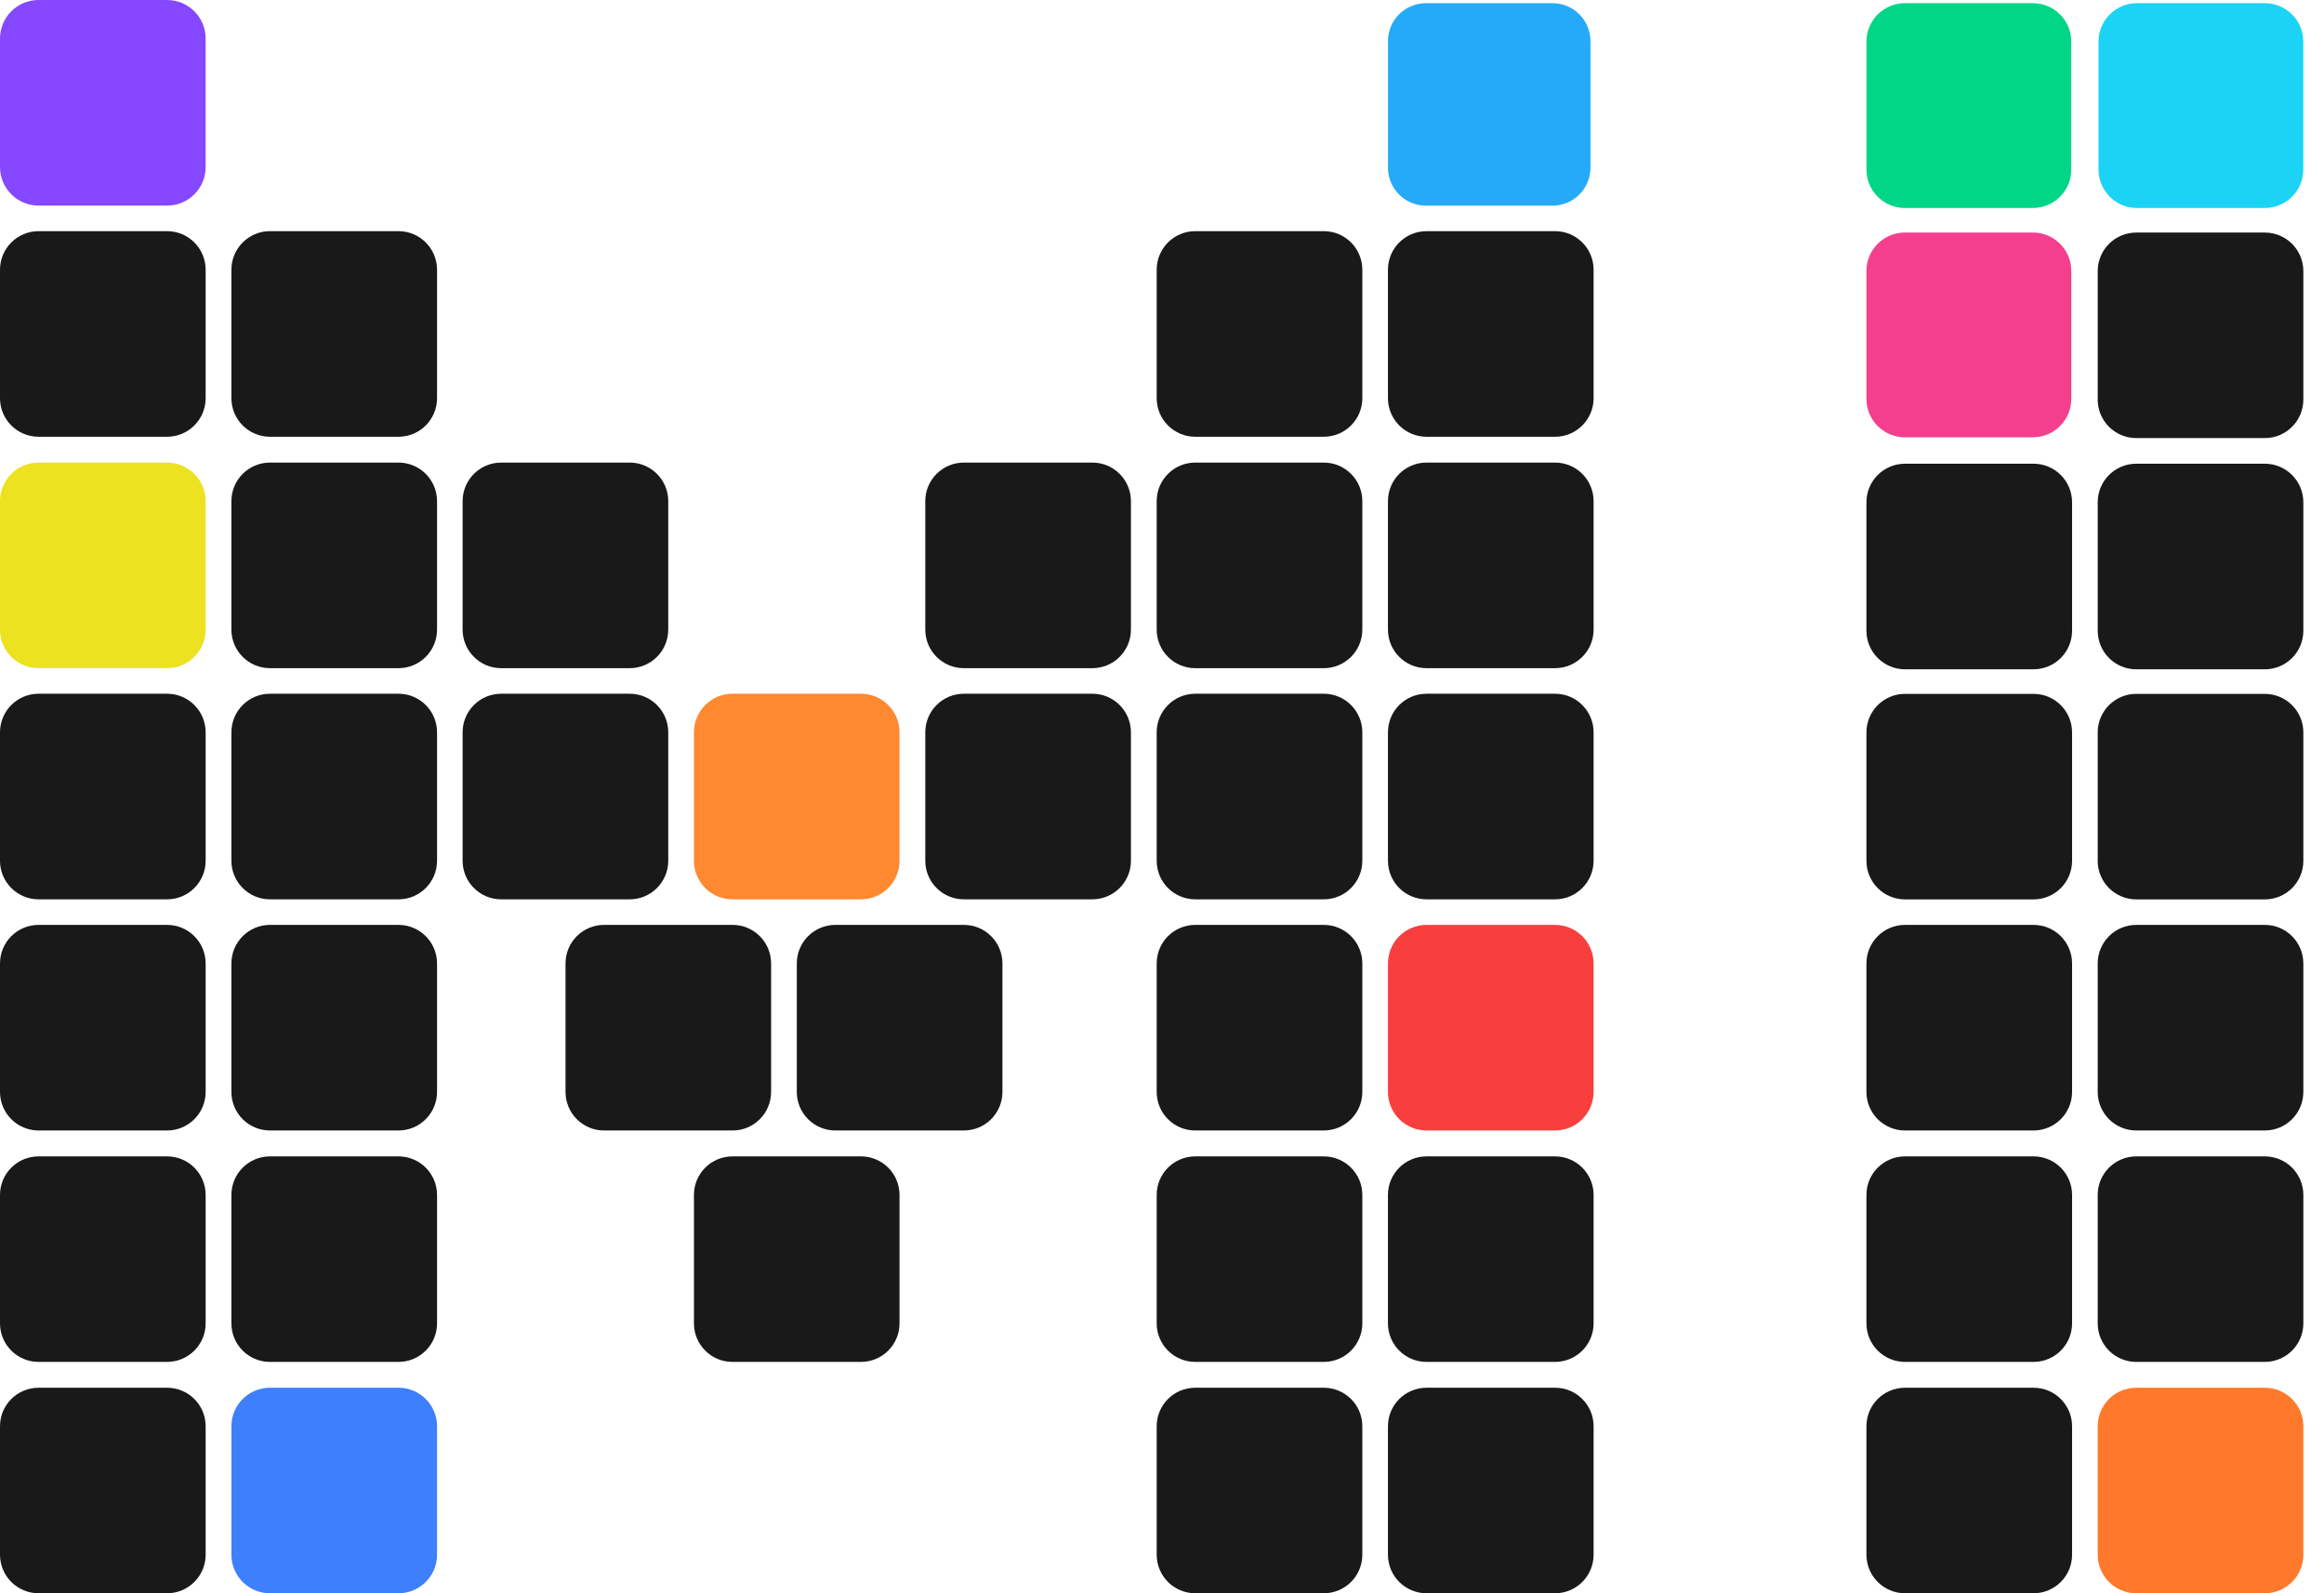
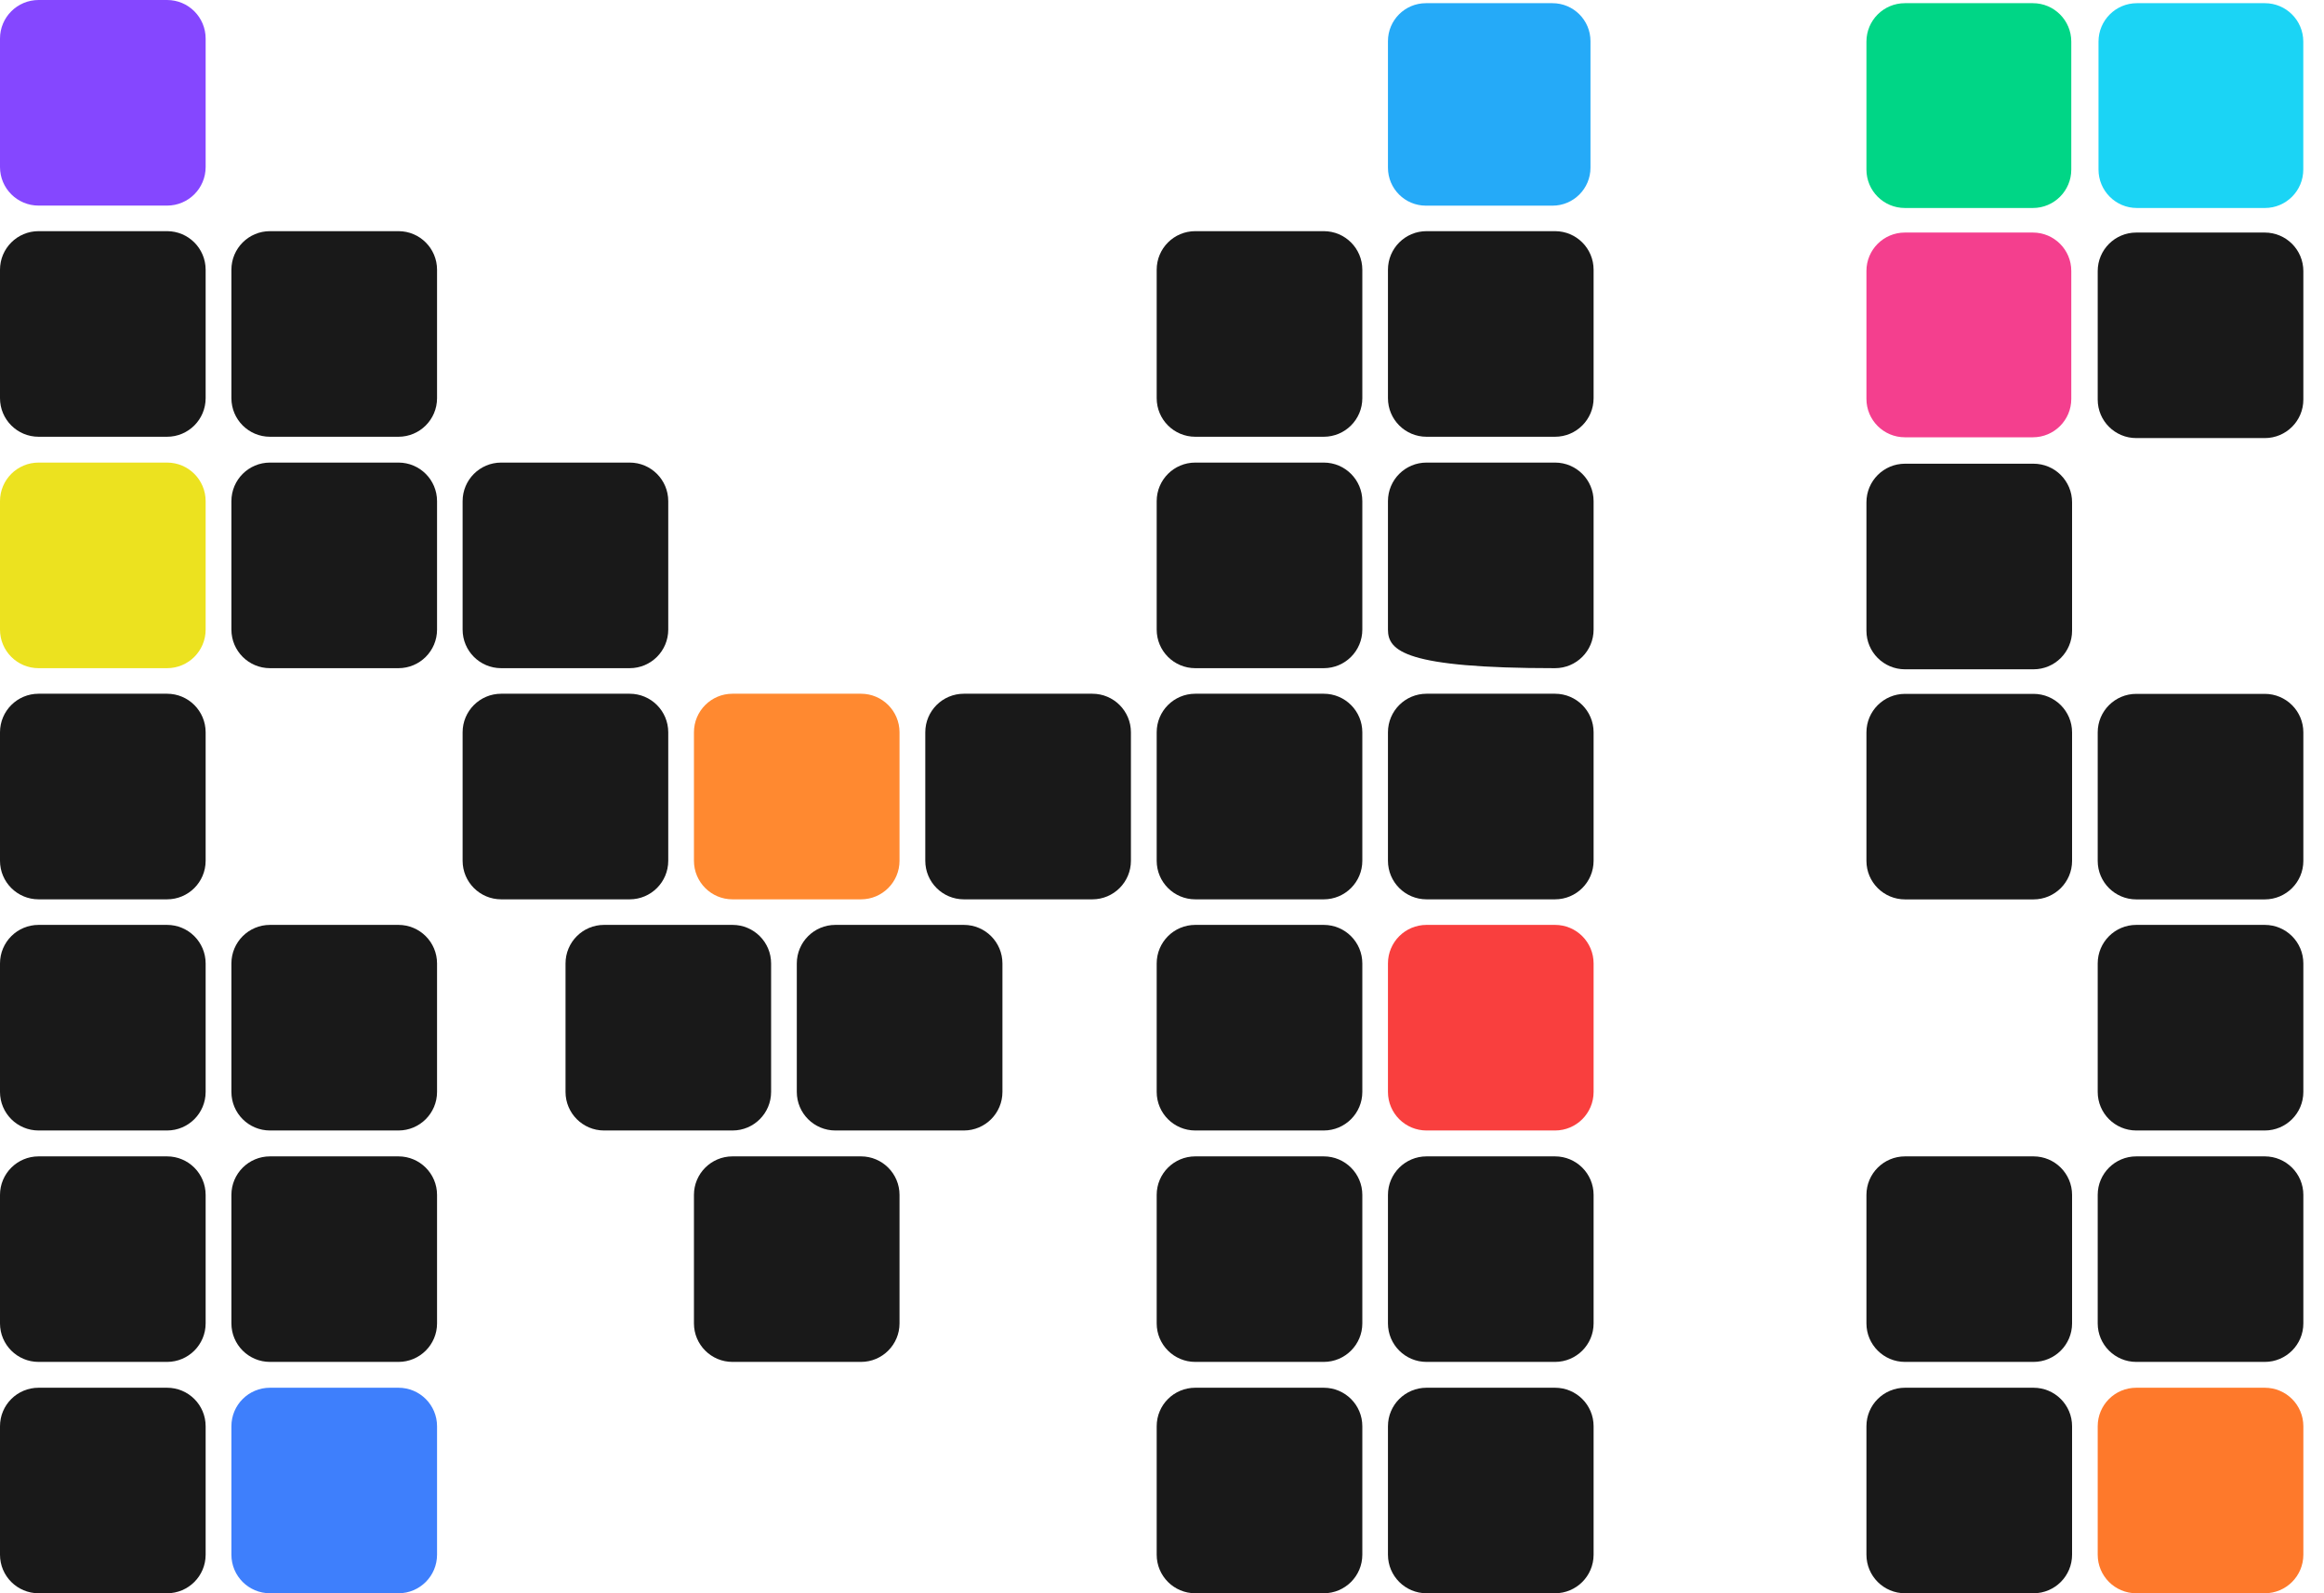
<svg xmlns="http://www.w3.org/2000/svg" width="35" height="24" viewBox="0 0 35 24" fill="none">
  <path d="M3.485 4.063C3.485 3.742 3.745 3.482 4.066 3.482H6.001C6.322 3.482 6.582 3.742 6.582 4.063V5.998C6.582 6.319 6.322 6.579 6.001 6.579H4.066C3.745 6.579 3.485 6.319 3.485 5.998V4.063Z" fill="#191919" />
  <path d="M0 4.063C0 3.742 0.26 3.482 0.581 3.482H2.516C2.837 3.482 3.097 3.742 3.097 4.063V5.998C3.097 6.319 2.837 6.579 2.516 6.579H0.581C0.26 6.579 0 6.319 0 5.998V4.063Z" fill="#191919" />
  <path d="M0 0.581C0 0.26 0.26 1.52588e-05 0.581 1.52588e-05H2.516C2.837 1.52588e-05 3.097 0.26 3.097 0.581V2.516C3.097 2.837 2.837 3.097 2.516 3.097H0.581C0.26 3.097 0 2.837 0 2.516V0.581Z" fill="#8547FF" />
  <path d="M17.42 4.063C17.42 3.742 17.68 3.482 18.001 3.482H19.936C20.257 3.482 20.517 3.742 20.517 4.063V5.998C20.517 6.319 20.257 6.579 19.936 6.579H18.001C17.68 6.579 17.42 6.319 17.42 5.998V4.063Z" fill="#191919" />
  <path d="M20.903 4.063C20.903 3.742 21.163 3.482 21.484 3.482H23.419C23.74 3.482 24 3.742 24 4.063V5.998C24 6.319 23.74 6.579 23.419 6.579H21.484C21.163 6.579 20.903 6.319 20.903 5.998V4.063Z" fill="#191919" />
  <path d="M20.903 0.62C20.903 0.304 21.159 0.048 21.475 0.048L23.381 0.048C23.697 0.048 23.953 0.304 23.953 0.62V2.526C23.953 2.842 23.697 3.098 23.381 3.098H21.475C21.159 3.098 20.903 2.842 20.903 2.526V0.62Z" fill="#25AAF8" />
  <path d="M30.616 3.503C30.935 3.503 31.194 3.762 31.194 4.081L31.194 6.009C31.194 6.328 30.935 6.587 30.616 6.587L28.688 6.587C28.368 6.587 28.109 6.328 28.109 6.009L28.109 4.081C28.109 3.762 28.368 3.503 28.688 3.503L30.616 3.503Z" fill="#F43F8E" />
  <path d="M30.616 0.048C30.935 0.048 31.194 0.307 31.194 0.627L31.194 2.554C31.194 2.874 30.935 3.133 30.616 3.133L28.688 3.133C28.368 3.133 28.109 2.874 28.109 2.554L28.109 0.627C28.109 0.307 28.368 0.048 28.688 0.048L30.616 0.048Z" fill="#00D686" />
  <path d="M34.11 0.048C34.429 0.048 34.688 0.307 34.688 0.627L34.688 2.554C34.688 2.874 34.429 3.133 34.11 3.133L32.182 3.133C31.863 3.133 31.604 2.874 31.604 2.554L31.604 0.627C31.604 0.307 31.863 0.048 32.182 0.048L34.11 0.048Z" fill="#1BD4F5" />
  <path d="M28.109 7.566C28.109 7.245 28.369 6.985 28.69 6.985H30.625C30.946 6.985 31.206 7.245 31.206 7.566V9.501C31.206 9.822 30.946 10.082 30.625 10.082H28.69C28.369 10.082 28.109 9.822 28.109 9.501V7.566Z" fill="#191919" />
-   <path d="M28.109 14.513C28.109 14.192 28.369 13.932 28.69 13.932H30.625C30.946 13.932 31.206 14.192 31.206 14.513V16.448C31.206 16.769 30.946 17.029 30.625 17.029H28.69C28.369 17.029 28.109 16.769 28.109 16.448V14.513Z" fill="#191919" />
  <path d="M28.109 17.999C28.109 17.679 28.369 17.419 28.69 17.419H30.625C30.946 17.419 31.206 17.679 31.206 17.999V19.935C31.206 20.255 30.946 20.515 30.625 20.515H28.69C28.369 20.515 28.109 20.255 28.109 19.935V17.999Z" fill="#191919" />
  <path d="M28.109 21.484C28.109 21.163 28.369 20.904 28.69 20.904H30.625C30.946 20.904 31.206 21.163 31.206 21.484V23.419C31.206 23.74 30.946 24 30.625 24H28.69C28.369 24 28.109 23.74 28.109 23.419V21.484Z" fill="#191919" />
  <path d="M31.592 4.084C31.592 3.763 31.852 3.503 32.173 3.503H34.108C34.429 3.503 34.689 3.763 34.689 4.084V6.019C34.689 6.34 34.429 6.599 34.108 6.599H32.173C31.852 6.599 31.592 6.34 31.592 6.019V4.084Z" fill="#191919" />
-   <path d="M31.592 7.566C31.592 7.245 31.852 6.985 32.173 6.985H34.108C34.429 6.985 34.689 7.245 34.689 7.566V9.501C34.689 9.822 34.429 10.082 34.108 10.082H32.173C31.852 10.082 31.592 9.822 31.592 9.501V7.566Z" fill="#191919" />
  <path d="M31.592 14.513C31.592 14.192 31.852 13.932 32.173 13.932H34.108C34.429 13.932 34.689 14.192 34.689 14.513V16.448C34.689 16.769 34.429 17.029 34.108 17.029H32.173C31.852 17.029 31.592 16.769 31.592 16.448V14.513Z" fill="#191919" />
  <path d="M28.109 11.032C28.109 10.712 28.369 10.452 28.69 10.452H30.625C30.946 10.452 31.206 10.712 31.206 11.032V12.968C31.206 13.288 30.946 13.548 30.625 13.548H28.69C28.369 13.548 28.109 13.288 28.109 12.968V11.032Z" fill="#191919" />
  <path d="M31.592 11.032C31.592 10.712 31.852 10.452 32.173 10.452H34.108C34.429 10.452 34.689 10.712 34.689 11.032V12.968C34.689 13.288 34.429 13.548 34.108 13.548H32.173C31.852 13.548 31.592 13.288 31.592 12.968V11.032Z" fill="#191919" />
  <path d="M31.592 17.999C31.592 17.679 31.852 17.419 32.173 17.419H34.108C34.429 17.419 34.689 17.679 34.689 17.999V19.935C34.689 20.255 34.429 20.515 34.108 20.515H32.173C31.852 20.515 31.592 20.255 31.592 19.935V17.999Z" fill="#191919" />
  <path d="M31.592 21.484C31.592 21.163 31.852 20.904 32.173 20.904H34.108C34.429 20.904 34.689 21.163 34.689 21.484V23.419C34.689 23.74 34.429 24 34.108 24H32.173C31.852 24 31.592 23.74 31.592 23.419V21.484Z" fill="#FE792B" />
  <path d="M0 7.549C0 7.228 0.26 6.968 0.581 6.968H2.516C2.837 6.968 3.097 7.228 3.097 7.549V9.484C3.097 9.805 2.837 10.065 2.516 10.065H0.581C0.26 10.065 0 9.805 0 9.484V7.549Z" fill="#ECE21F" />
  <path d="M3.485 7.549C3.485 7.228 3.745 6.968 4.066 6.968H6.001C6.322 6.968 6.582 7.228 6.582 7.549V9.484C6.582 9.805 6.322 10.065 6.001 10.065H4.066C3.745 10.065 3.485 9.805 3.485 9.484V7.549Z" fill="#191919" />
-   <path d="M13.935 7.549C13.935 7.228 14.195 6.968 14.516 6.968H16.451C16.772 6.968 17.032 7.228 17.032 7.549V9.484C17.032 9.805 16.772 10.065 16.451 10.065H14.516C14.195 10.065 13.935 9.805 13.935 9.484V7.549Z" fill="#191919" />
  <path d="M6.967 7.549C6.967 7.228 7.227 6.968 7.548 6.968H9.483C9.804 6.968 10.064 7.228 10.064 7.549V9.484C10.064 9.805 9.804 10.065 9.483 10.065H7.548C7.227 10.065 6.967 9.805 6.967 9.484V7.549Z" fill="#191919" />
  <path d="M17.42 7.549C17.42 7.228 17.68 6.968 18.001 6.968H19.936C20.257 6.968 20.517 7.228 20.517 7.549V9.484C20.517 9.805 20.257 10.065 19.936 10.065H18.001C17.68 10.065 17.42 9.805 17.42 9.484V7.549Z" fill="#191919" />
-   <path d="M20.903 7.549C20.903 7.228 21.163 6.968 21.484 6.968H23.419C23.74 6.968 24 7.228 24 7.549V9.484C24 9.805 23.74 10.065 23.419 10.065H21.484C21.163 10.065 20.903 9.805 20.903 9.484V7.549Z" fill="#191919" />
+   <path d="M20.903 7.549C20.903 7.228 21.163 6.968 21.484 6.968H23.419C23.74 6.968 24 7.228 24 7.549V9.484C24 9.805 23.74 10.065 23.419 10.065C21.163 10.065 20.903 9.805 20.903 9.484V7.549Z" fill="#191919" />
  <path d="M0 11.031C0 10.71 0.26 10.45 0.581 10.45H2.516C2.837 10.45 3.097 10.71 3.097 11.031V12.966C3.097 13.287 2.837 13.547 2.516 13.547H0.581C0.26 13.547 0 13.287 0 12.966V11.031Z" fill="#191919" />
  <path d="M10.451 11.031C10.451 10.71 10.711 10.45 11.031 10.45H12.967C13.287 10.45 13.547 10.71 13.547 11.031V12.966C13.547 13.287 13.287 13.547 12.967 13.547H11.031C10.711 13.547 10.451 13.287 10.451 12.966V11.031Z" fill="#FF8930" />
-   <path d="M3.485 11.031C3.485 10.71 3.745 10.45 4.066 10.45H6.001C6.322 10.45 6.582 10.71 6.582 11.031V12.966C6.582 13.287 6.322 13.547 6.001 13.547H4.066C3.745 13.547 3.485 13.287 3.485 12.966V11.031Z" fill="#191919" />
  <path d="M13.935 11.031C13.935 10.71 14.195 10.45 14.516 10.45H16.451C16.772 10.45 17.032 10.71 17.032 11.031V12.966C17.032 13.287 16.772 13.547 16.451 13.547H14.516C14.195 13.547 13.935 13.287 13.935 12.966V11.031Z" fill="#191919" />
  <path d="M6.967 11.031C6.967 10.71 7.227 10.45 7.548 10.45H9.483C9.804 10.45 10.064 10.71 10.064 11.031V12.966C10.064 13.287 9.804 13.547 9.483 13.547H7.548C7.227 13.547 6.967 13.287 6.967 12.966V11.031Z" fill="#191919" />
  <path d="M17.42 11.031C17.42 10.71 17.68 10.45 18.001 10.45H19.936C20.257 10.45 20.517 10.71 20.517 11.031V12.966C20.517 13.287 20.257 13.547 19.936 13.547H18.001C17.68 13.547 17.42 13.287 17.42 12.966V11.031Z" fill="#191919" />
  <path d="M20.903 11.031C20.903 10.71 21.163 10.45 21.484 10.45H23.419C23.74 10.45 24 10.71 24 11.031V12.966C24 13.287 23.74 13.547 23.419 13.547H21.484C21.163 13.547 20.903 13.287 20.903 12.966V11.031Z" fill="#191919" />
  <path d="M0 14.513C0 14.192 0.26 13.932 0.581 13.932H2.516C2.837 13.932 3.097 14.192 3.097 14.513V16.448C3.097 16.769 2.837 17.029 2.516 17.029H0.581C0.26 17.029 0 16.769 0 16.448V14.513Z" fill="#191919" />
  <path d="M8.517 14.513C8.517 14.192 8.777 13.932 9.097 13.932H11.033C11.353 13.932 11.613 14.192 11.613 14.513V16.448C11.613 16.769 11.353 17.029 11.033 17.029H9.097C8.777 17.029 8.517 16.769 8.517 16.448V14.513Z" fill="#191919" />
  <path d="M12 14.513C12 14.192 12.26 13.932 12.581 13.932H14.516C14.837 13.932 15.097 14.192 15.097 14.513V16.448C15.097 16.769 14.837 17.029 14.516 17.029H12.581C12.26 17.029 12 16.769 12 16.448V14.513Z" fill="#191919" />
  <path d="M10.451 17.999C10.451 17.679 10.711 17.419 11.031 17.419H12.967C13.287 17.419 13.547 17.679 13.547 17.999V19.935C13.547 20.255 13.287 20.515 12.967 20.515H11.031C10.711 20.515 10.451 20.255 10.451 19.935V17.999Z" fill="#191919" />
  <path d="M3.485 14.513C3.485 14.192 3.745 13.932 4.066 13.932H6.001C6.322 13.932 6.582 14.192 6.582 14.513V16.448C6.582 16.769 6.322 17.029 6.001 17.029H4.066C3.745 17.029 3.485 16.769 3.485 16.448V14.513Z" fill="#191919" />
  <path d="M17.42 14.513C17.42 14.192 17.68 13.932 18.001 13.932H19.936C20.257 13.932 20.517 14.192 20.517 14.513V16.448C20.517 16.769 20.257 17.029 19.936 17.029H18.001C17.68 17.029 17.42 16.769 17.42 16.448V14.513Z" fill="#191919" />
  <path d="M20.903 14.513C20.903 14.192 21.163 13.932 21.484 13.932H23.419C23.74 13.932 24 14.192 24 14.513V16.448C24 16.769 23.74 17.029 23.419 17.029H21.484C21.163 17.029 20.903 16.769 20.903 16.448V14.513Z" fill="#F93F3E" />
  <path d="M0 17.999C0 17.679 0.26 17.419 0.581 17.419H2.516C2.837 17.419 3.097 17.679 3.097 17.999V19.935C3.097 20.255 2.837 20.515 2.516 20.515H0.581C0.26 20.515 0 20.255 0 19.935V17.999Z" fill="#191919" />
  <path d="M3.485 17.999C3.485 17.679 3.745 17.419 4.066 17.419H6.001C6.322 17.419 6.582 17.679 6.582 17.999V19.935C6.582 20.255 6.322 20.515 6.001 20.515H4.066C3.745 20.515 3.485 20.255 3.485 19.935V17.999Z" fill="#191919" />
  <path d="M17.42 17.999C17.42 17.679 17.68 17.419 18.001 17.419H19.936C20.257 17.419 20.517 17.679 20.517 17.999V19.935C20.517 20.255 20.257 20.515 19.936 20.515H18.001C17.68 20.515 17.42 20.255 17.42 19.935V17.999Z" fill="#191919" />
  <path d="M20.903 17.999C20.903 17.679 21.163 17.419 21.484 17.419H23.419C23.74 17.419 24 17.679 24 17.999V19.935C24 20.255 23.74 20.515 23.419 20.515H21.484C21.163 20.515 20.903 20.255 20.903 19.935V17.999Z" fill="#191919" />
  <path d="M0 21.484C0 21.163 0.26 20.904 0.581 20.904H2.516C2.837 20.904 3.097 21.163 3.097 21.484V23.419C3.097 23.74 2.837 24 2.516 24H0.581C0.26 24 0 23.74 0 23.419V21.484Z" fill="#191919" />
  <path d="M3.485 21.484C3.485 21.163 3.745 20.904 4.066 20.904H6.001C6.322 20.904 6.582 21.163 6.582 21.484V23.419C6.582 23.74 6.322 24 6.001 24H4.066C3.745 24 3.485 23.74 3.485 23.419V21.484Z" fill="#3E7FFC" />
  <path d="M17.42 21.484C17.42 21.163 17.68 20.904 18.001 20.904H19.936C20.257 20.904 20.517 21.163 20.517 21.484V23.419C20.517 23.74 20.257 24 19.936 24H18.001C17.68 24 17.42 23.74 17.42 23.419V21.484Z" fill="#191919" />
  <path d="M20.903 21.484C20.903 21.163 21.163 20.904 21.484 20.904H23.419C23.74 20.904 24 21.163 24 21.484V23.419C24 23.74 23.74 24 23.419 24H21.484C21.163 24 20.903 23.74 20.903 23.419V21.484Z" fill="#191919" />
</svg>